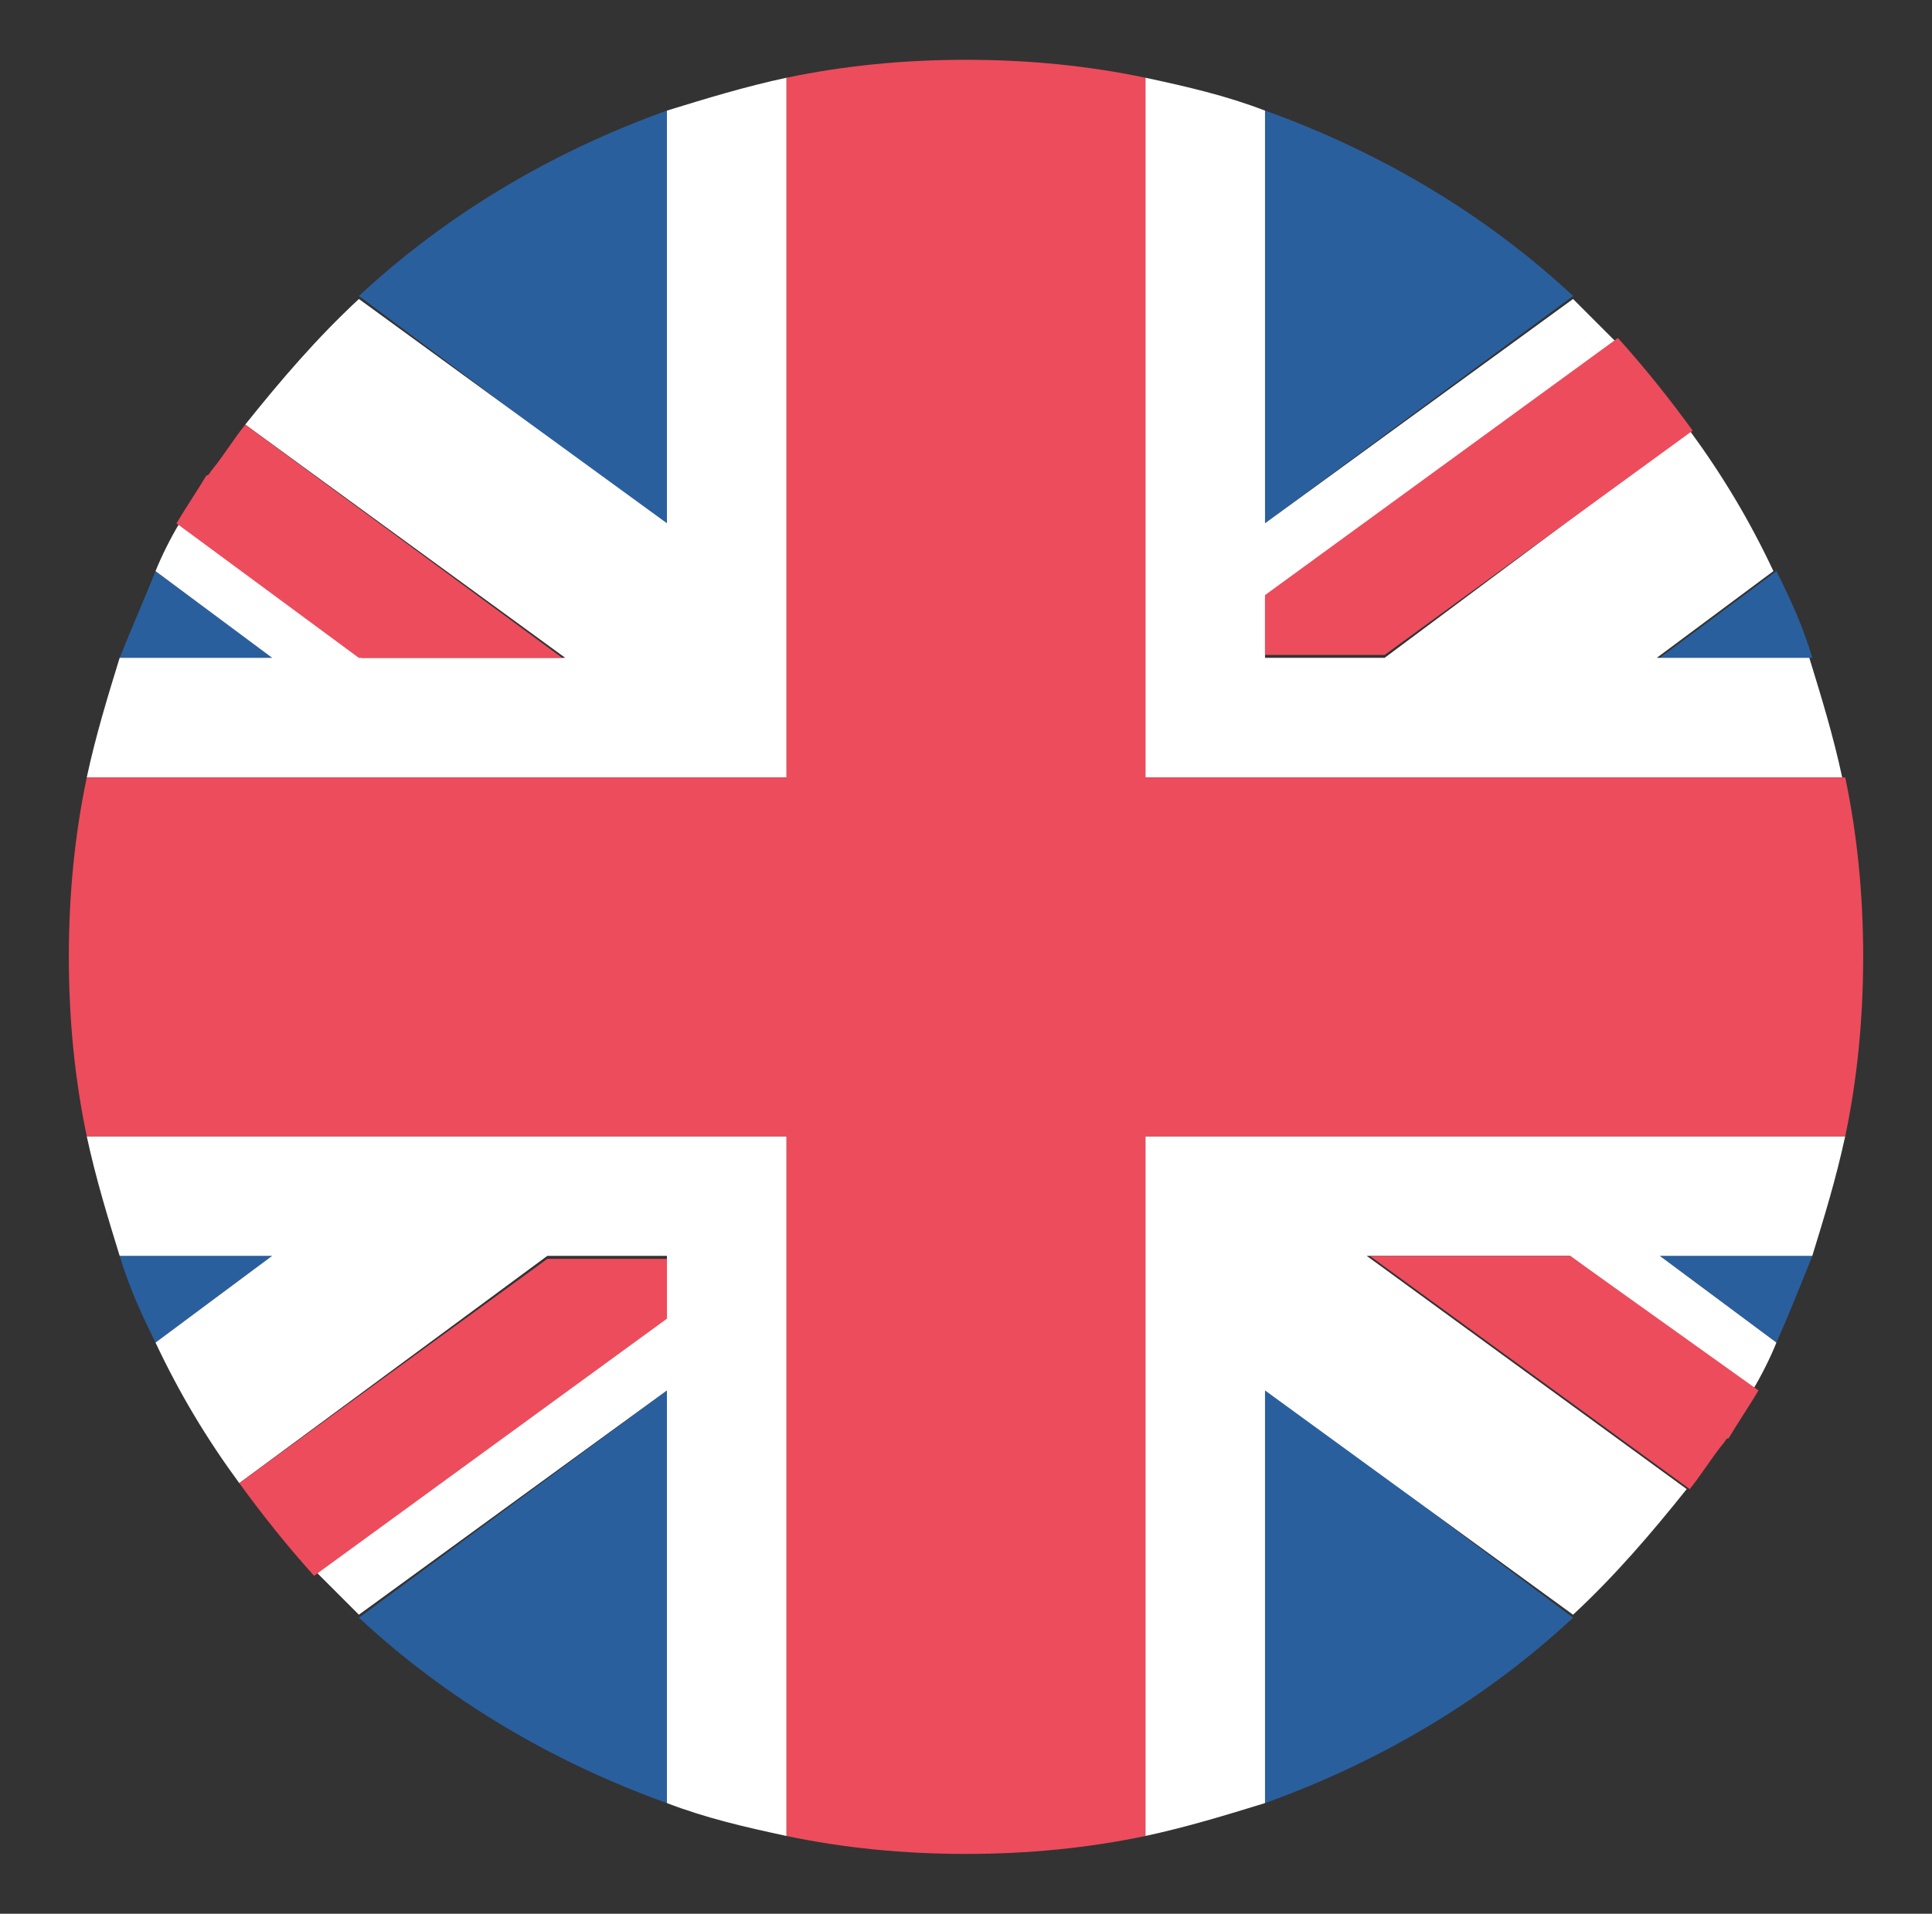
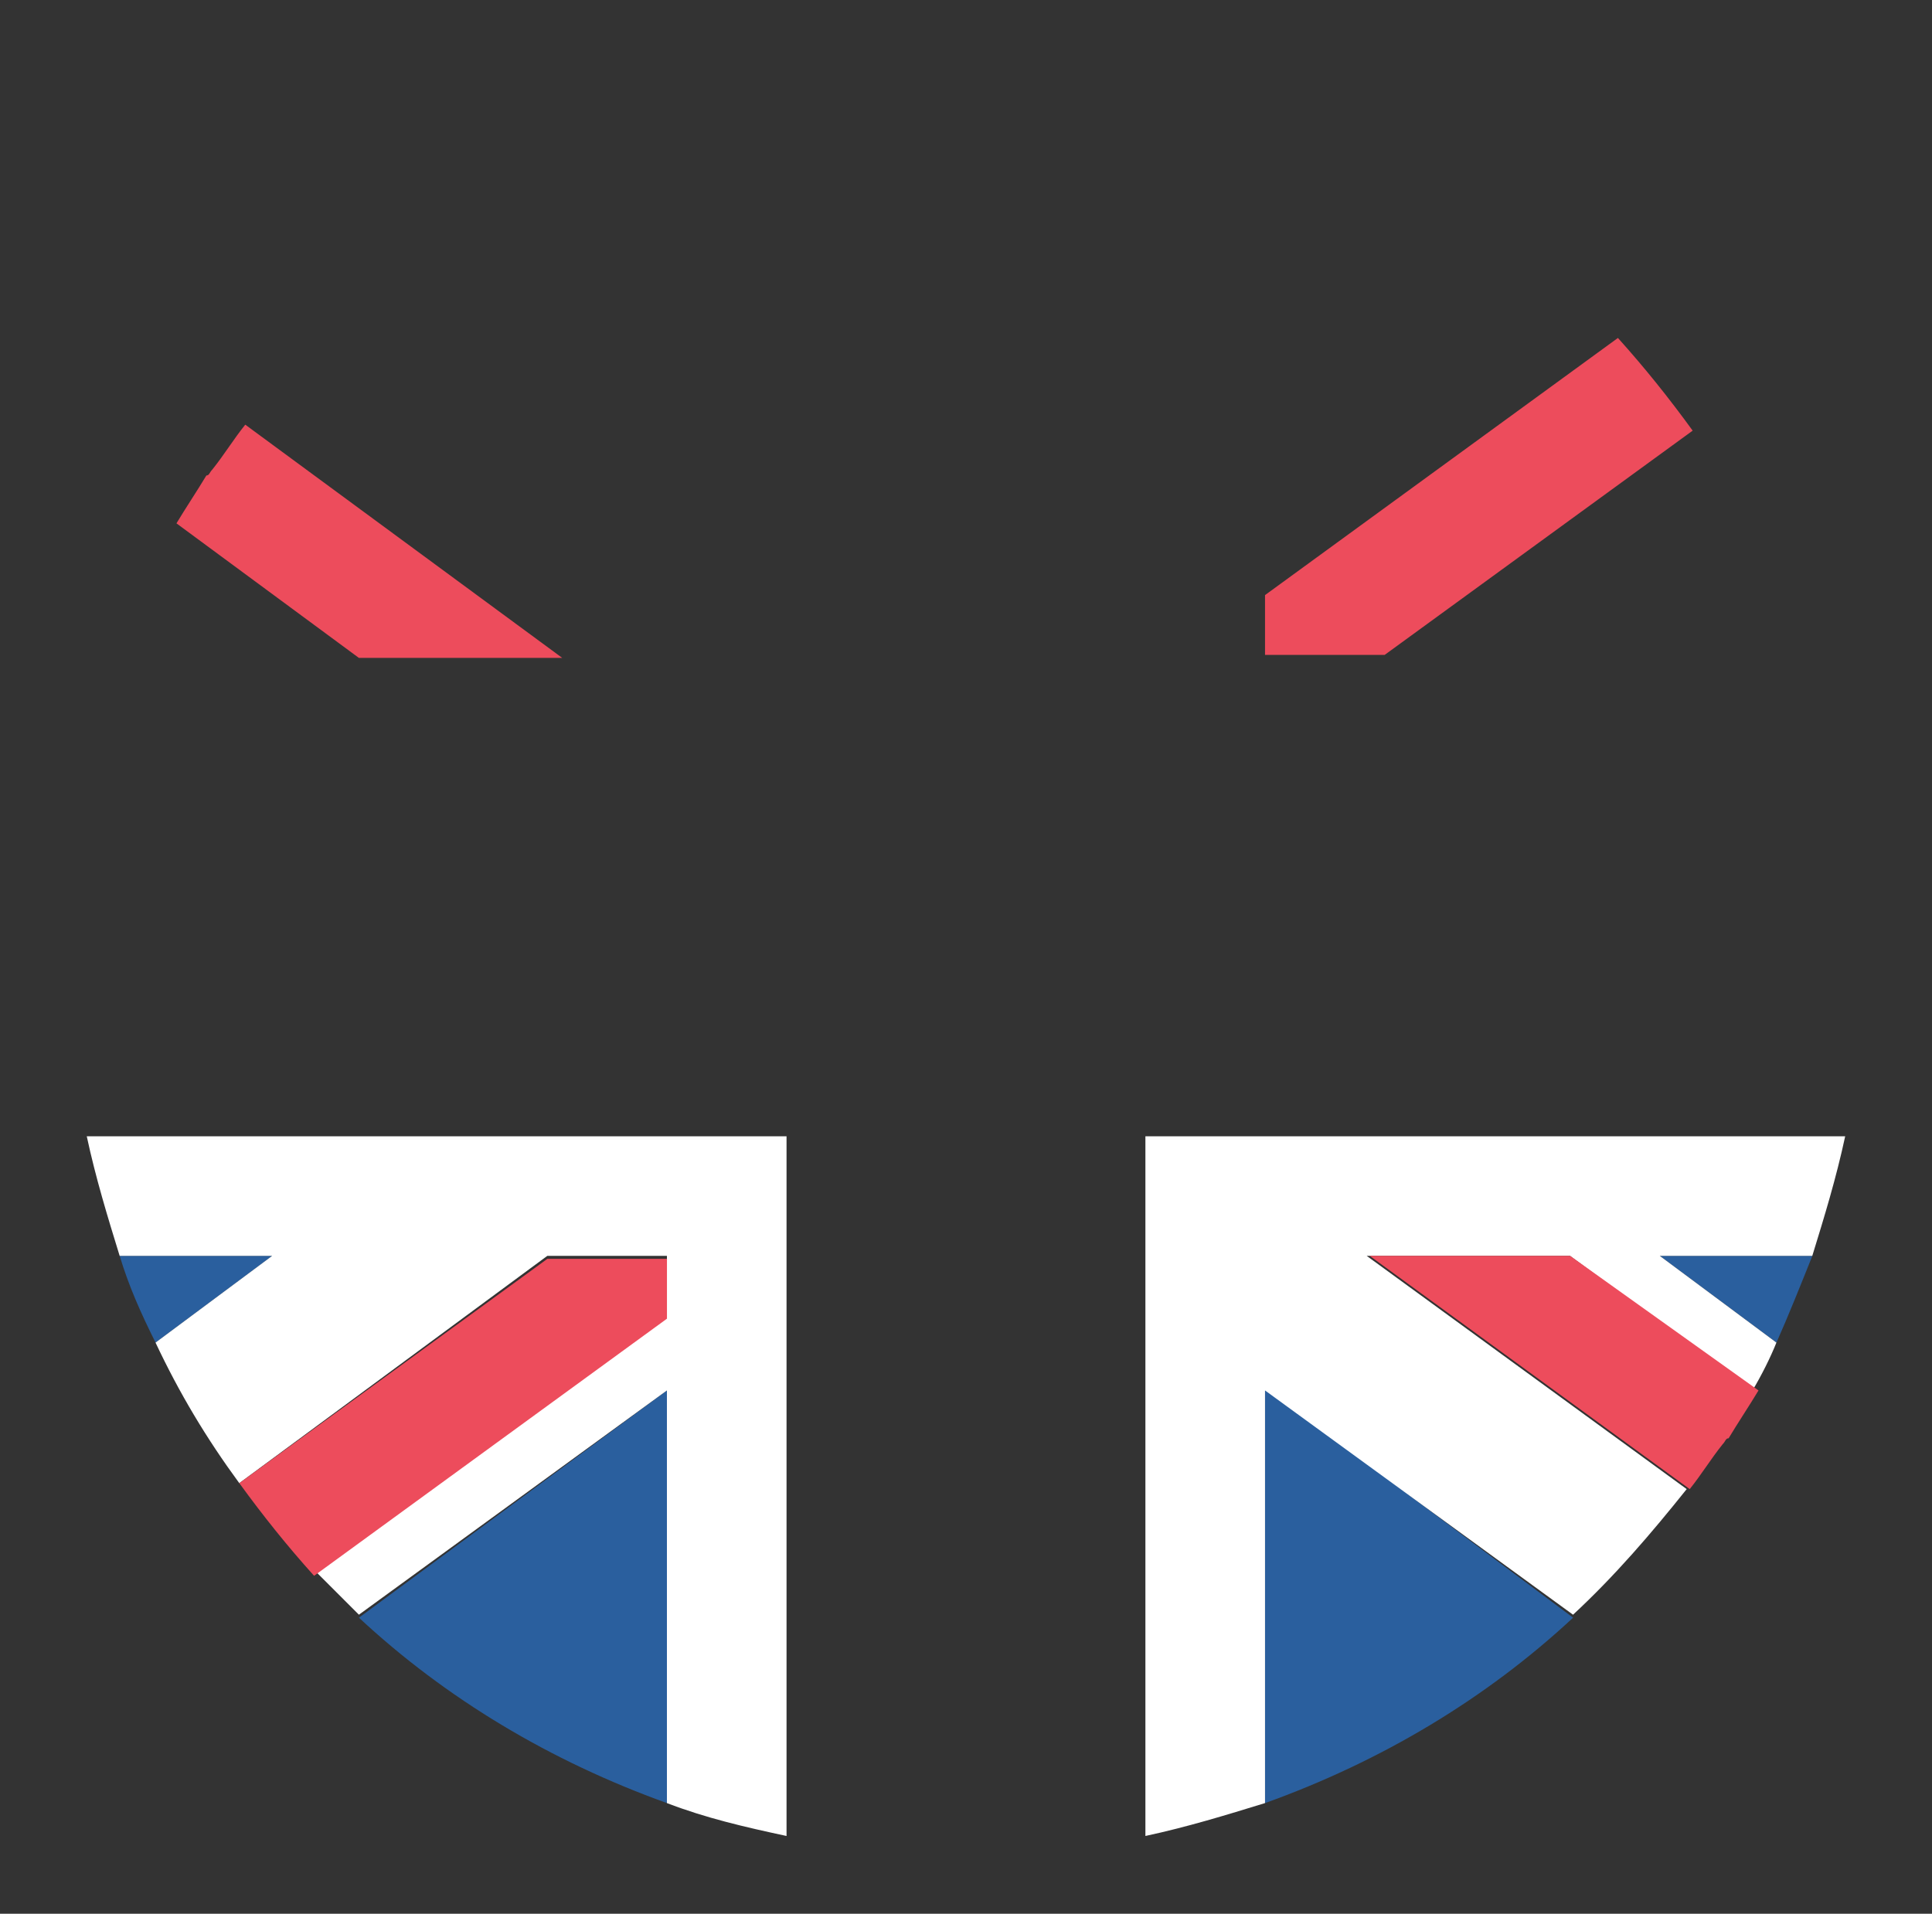
<svg xmlns="http://www.w3.org/2000/svg" width="107" height="106" viewBox="0 0 107 106" fill="none">
  <rect x="0" y="0" width="107" height="106" fill="#333333" stroke="none" />
  <path d="M36.938 99.872V77.016L19.879 89.603C24.682 94.075 30.479 97.553 36.938 99.872ZM70.063 99.872C76.523 97.553 82.32 94.075 87.123 89.603L70.063 76.85V99.872ZM6.629 69.562C7.126 71.219 7.788 72.709 8.616 74.366L15.076 69.562H6.629ZM91.926 69.562L98.385 74.366C99.048 72.875 99.71 71.219 100.373 69.562H91.926Z" fill="#2A5F9E" />
  <path d="M39.42 62.938H4.805C5.302 65.256 5.964 67.409 6.627 69.562H15.073L8.614 74.366C9.939 77.181 11.43 79.666 13.252 82.15L30.311 69.562H36.936V72.875L17.558 87.119L19.877 89.438L36.936 77.016V99.872C39.089 100.7 41.242 101.197 43.561 101.694V62.938H39.42ZM102.192 62.938H63.436V101.694C65.755 101.197 67.908 100.534 70.061 99.872V77.016L87.12 89.438C89.439 87.284 91.427 84.966 93.414 82.481L75.692 69.562H86.955L97.058 77.016C97.555 76.188 98.052 75.194 98.383 74.366L91.923 69.562H100.37C101.033 67.409 101.695 65.256 102.192 62.938Z" fill="white" />
  <path d="M13.254 82.15C14.579 83.972 15.904 85.628 17.395 87.284L36.938 73.041V69.728H30.313L13.254 82.15ZM75.86 69.562L93.582 82.481C94.245 81.653 94.741 80.825 95.404 79.997C95.57 79.831 95.57 79.666 95.735 79.666C96.232 78.838 96.894 77.844 97.391 77.016L86.957 69.562H75.86Z" fill="#ED4C5C" />
-   <path d="M70.063 6.125V28.981L87.123 16.394C82.32 11.922 76.523 8.444 70.063 6.125ZM36.938 6.125C30.479 8.444 24.682 11.922 19.879 16.394L36.938 29.147V6.125ZM100.373 36.434C99.876 34.778 99.213 33.288 98.385 31.631L91.926 36.434H100.373ZM15.076 36.434L8.616 31.631C7.954 33.288 7.291 34.778 6.629 36.434H15.076Z" fill="#2A5F9E" />
-   <path d="M67.577 43.061H102.027C101.53 40.742 100.867 38.589 100.205 36.436H91.758L98.217 31.633C96.892 28.817 95.402 26.333 93.58 23.848L76.686 36.436H70.061V33.123L89.439 18.88L87.12 16.561L70.061 28.983V6.127C67.908 5.298 65.755 4.802 63.436 4.305V43.061H67.577ZM4.805 43.061H43.561V4.305C41.242 4.802 39.089 5.464 36.936 6.127V28.983L19.877 16.561C17.558 18.714 15.57 21.033 13.583 23.517L31.305 36.436H20.042L9.939 28.983C9.442 29.811 8.945 30.805 8.614 31.633L15.073 36.436H6.627C5.964 38.589 5.302 40.742 4.805 43.061Z" fill="white" />
  <path d="M93.745 23.853C92.42 22.031 91.095 20.375 89.605 18.719L70.061 32.962V36.275H76.686L93.745 23.853ZM31.139 36.441L13.583 23.522C12.92 24.35 12.423 25.178 11.761 26.006C11.595 26.172 11.595 26.337 11.43 26.337C10.933 27.166 10.27 28.159 9.773 28.988L19.877 36.441H31.139Z" fill="#ED4C5C" />
-   <path d="M102.194 43.062H63.438V4.306C60.291 3.644 56.978 3.312 53.5 3.312C50.022 3.312 46.709 3.644 43.562 4.306V43.062H4.806C4.144 46.209 3.812 49.522 3.812 53C3.812 56.478 4.144 59.791 4.806 62.938H43.562V101.694C46.709 102.356 50.022 102.688 53.5 102.688C56.978 102.688 60.291 102.356 63.438 101.694V62.938H102.194C102.856 59.791 103.188 56.478 103.188 53C103.188 49.522 102.856 46.209 102.194 43.062Z" fill="#ED4C5C" />
</svg>